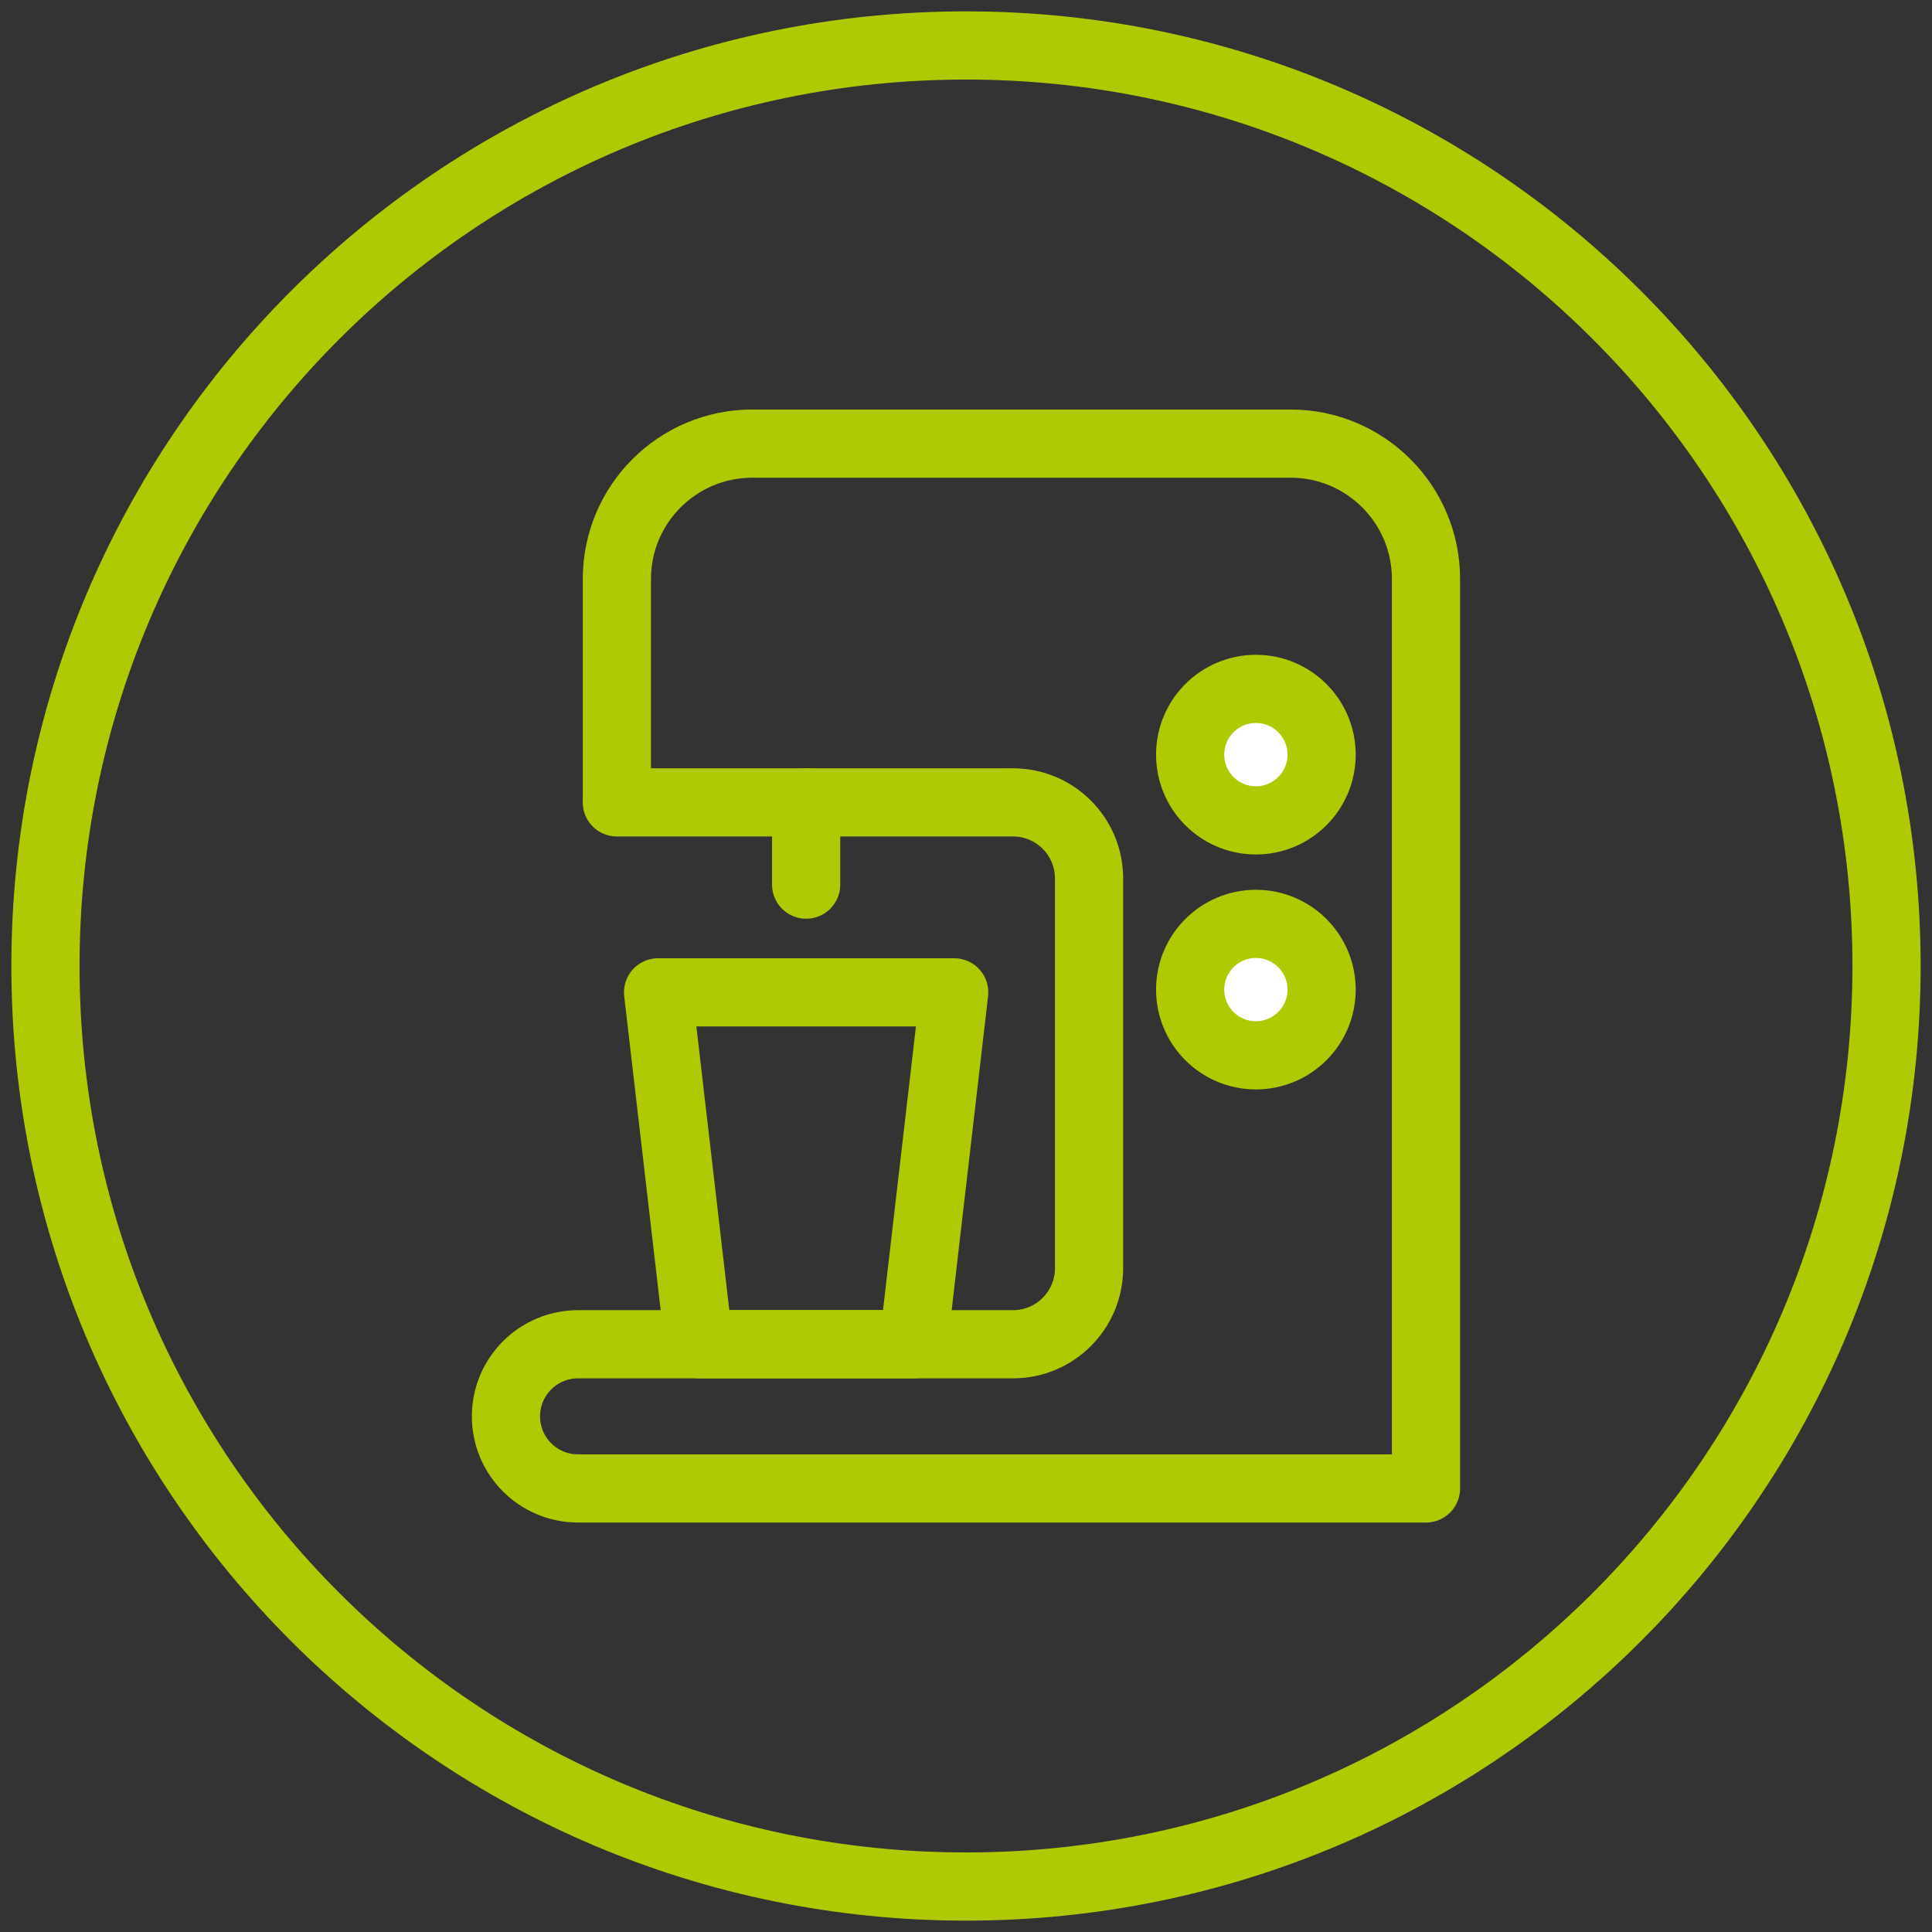
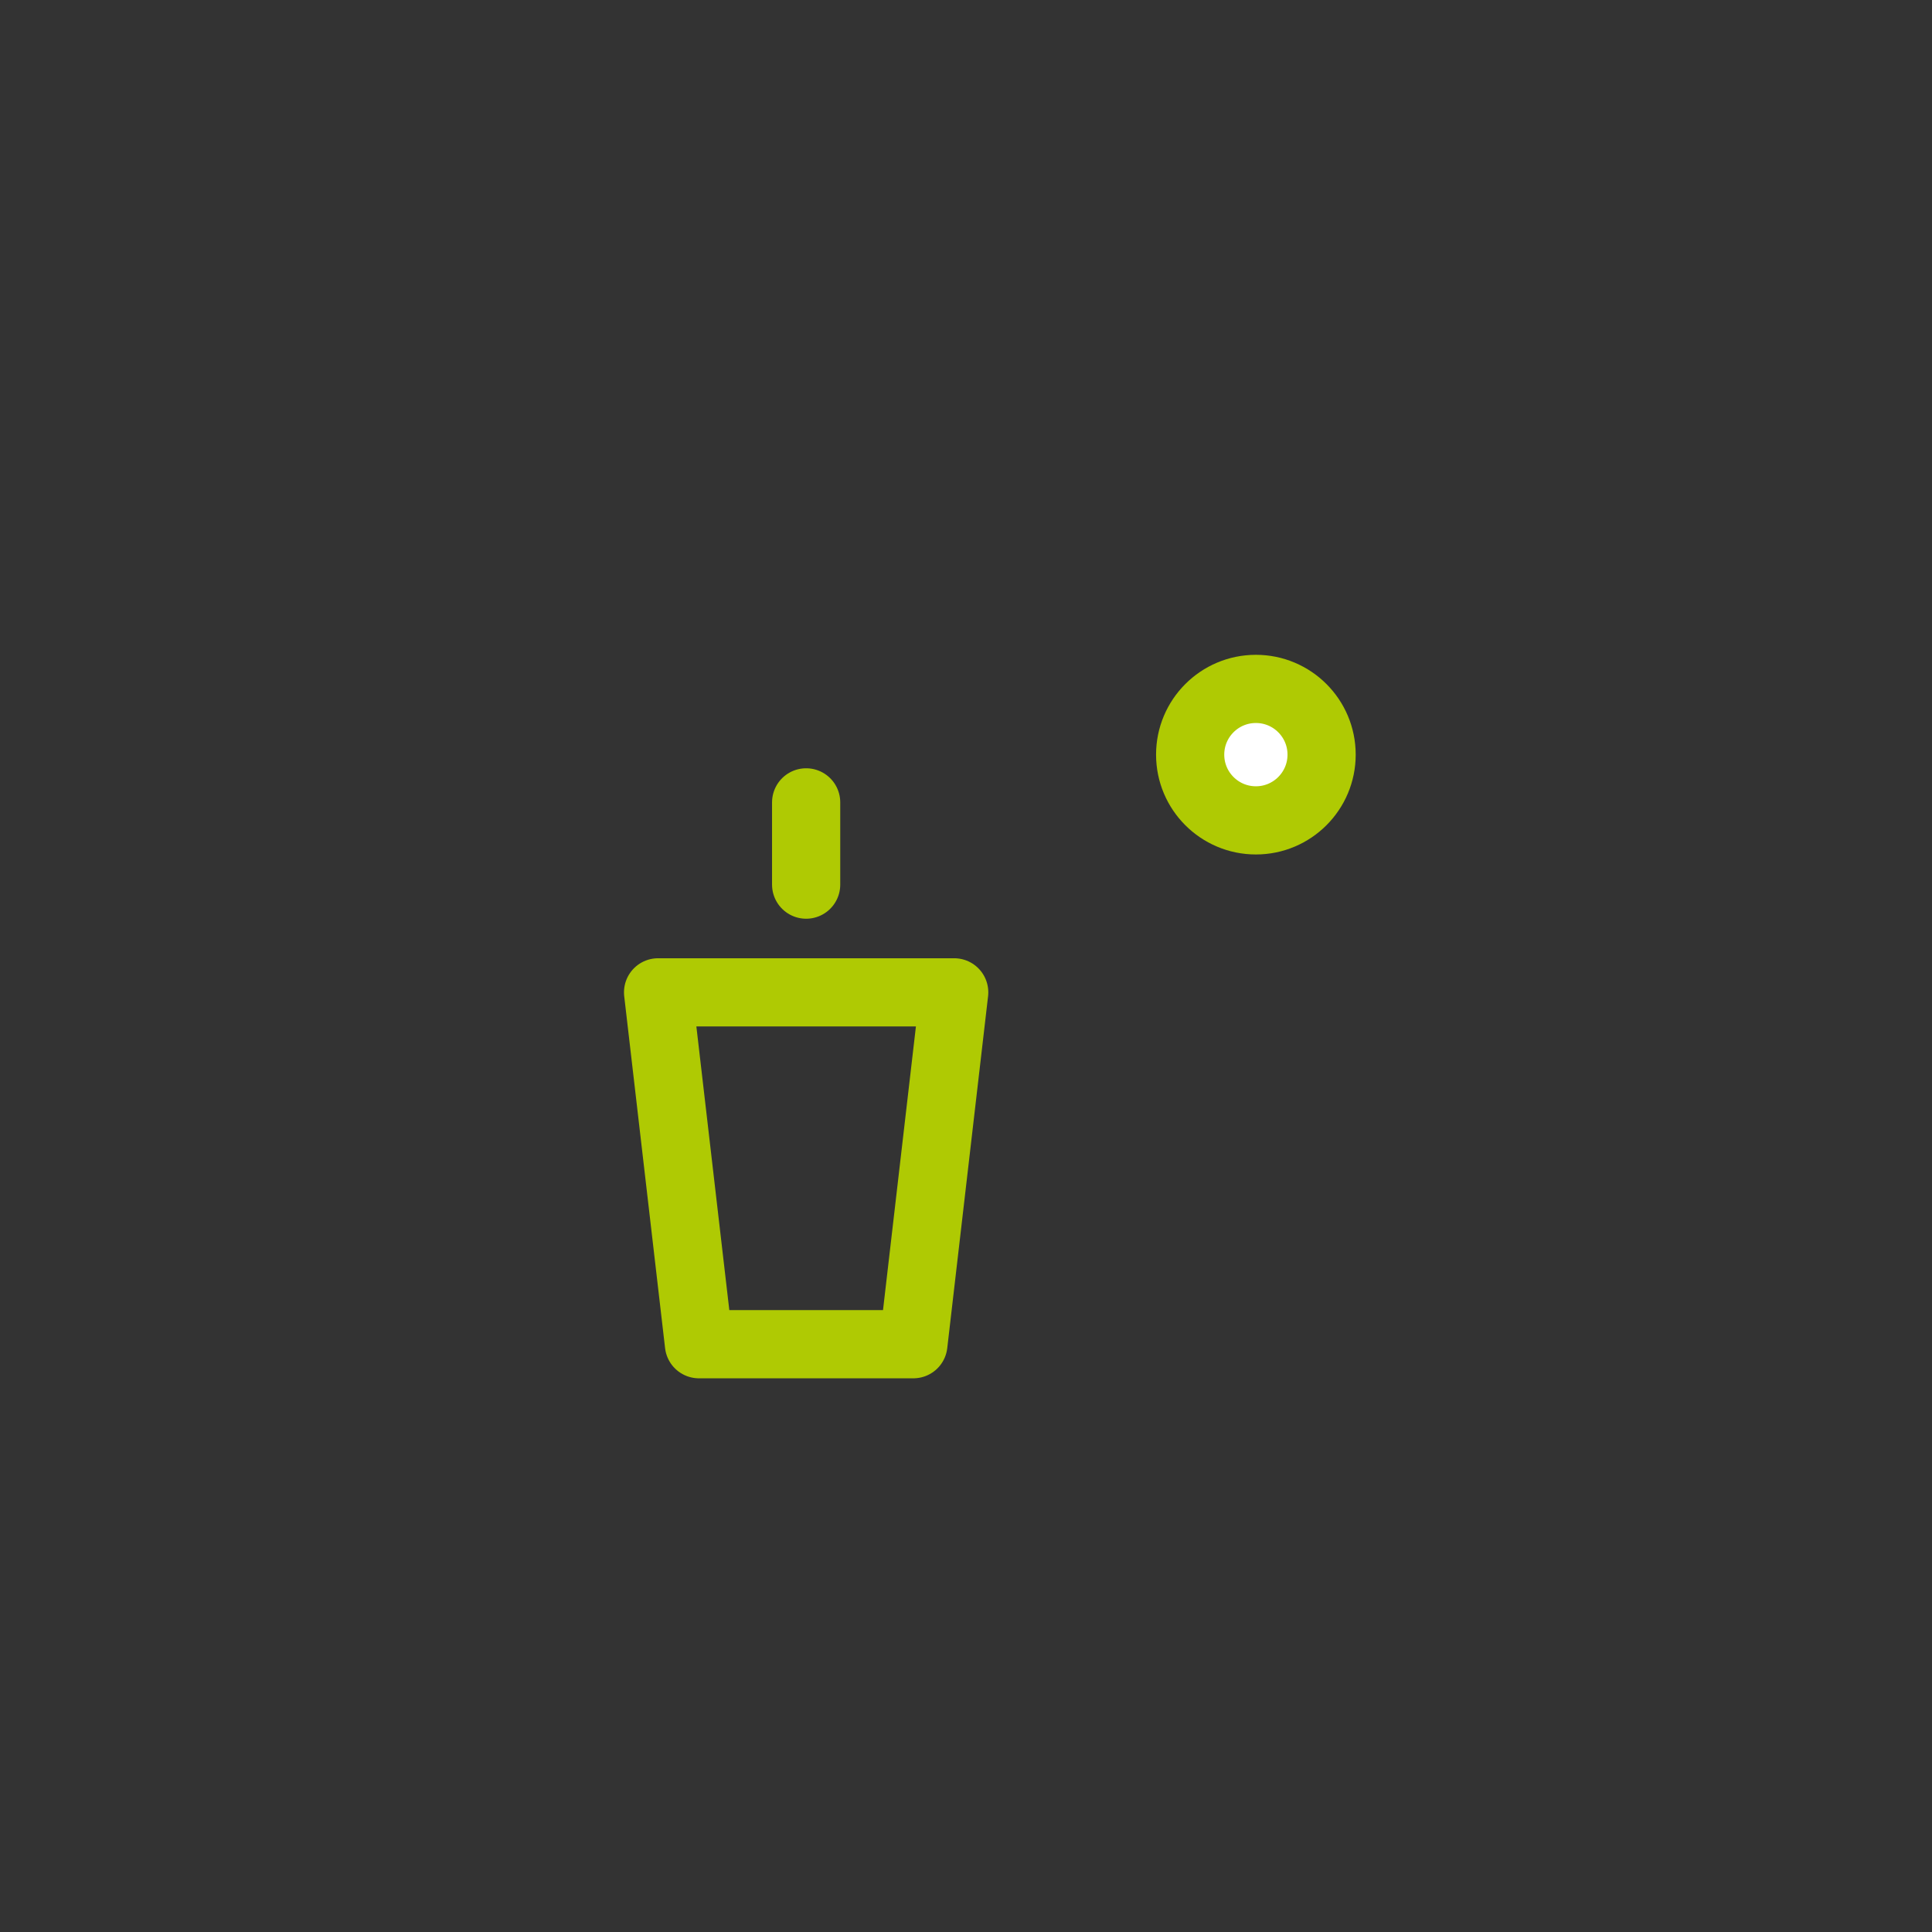
<svg xmlns="http://www.w3.org/2000/svg" width="85" height="85" viewBox="0 0 85 85" fill="none">
  <rect x="0" y="0" width="85" height="85" fill="#333333" stroke="none" />
-   <path d="M42.5 83C64.868 83 83 64.868 83 42.5C83 20.133 64.868 2 42.5 2C20.133 2 2 20.133 2 42.5C2 64.868 20.133 83 42.5 83Z" stroke="#AFCA03" stroke-width="3" stroke-miterlimit="10" />
-   <path d="M55.254 46.43C56.851 46.43 58.145 45.136 58.145 43.539C58.145 41.942 56.851 40.647 55.254 40.647C53.657 40.647 52.362 41.942 52.362 43.539C52.362 45.136 53.657 46.43 55.254 46.43Z" fill="white" stroke="#AFCA03" stroke-width="3" stroke-miterlimit="10" />
  <path d="M55.254 36.093C56.851 36.093 58.145 34.798 58.145 33.201C58.145 31.604 56.851 30.309 55.254 30.309C53.657 30.309 52.362 31.604 52.362 33.201C52.362 34.798 53.657 36.093 55.254 36.093Z" fill="white" stroke="#AFCA03" stroke-width="3" stroke-miterlimit="10" />
-   <path d="M27.14 35.301V25.476C27.14 22.184 29.807 19.517 33.098 19.517H56.779C60.071 19.517 62.738 22.184 62.738 25.476V65.485H25.432C23.68 65.485 22.26 64.066 22.26 62.313C22.26 60.561 23.68 59.142 25.432 59.142H44.566C46.415 59.142 47.914 57.643 47.914 55.794V38.65C47.914 36.8 46.415 35.301 44.566 35.301H27.138H27.14Z" stroke="#AFCA03" stroke-width="3" stroke-linejoin="round" />
  <path d="M35.467 35.301V38.92" stroke="#AFCA03" stroke-width="3" stroke-miterlimit="10" stroke-linecap="round" />
  <path d="M40.185 59.14H30.751L28.953 43.659H41.981L40.185 59.14Z" stroke="#AFCA03" stroke-width="3" stroke-linejoin="round" />
</svg>